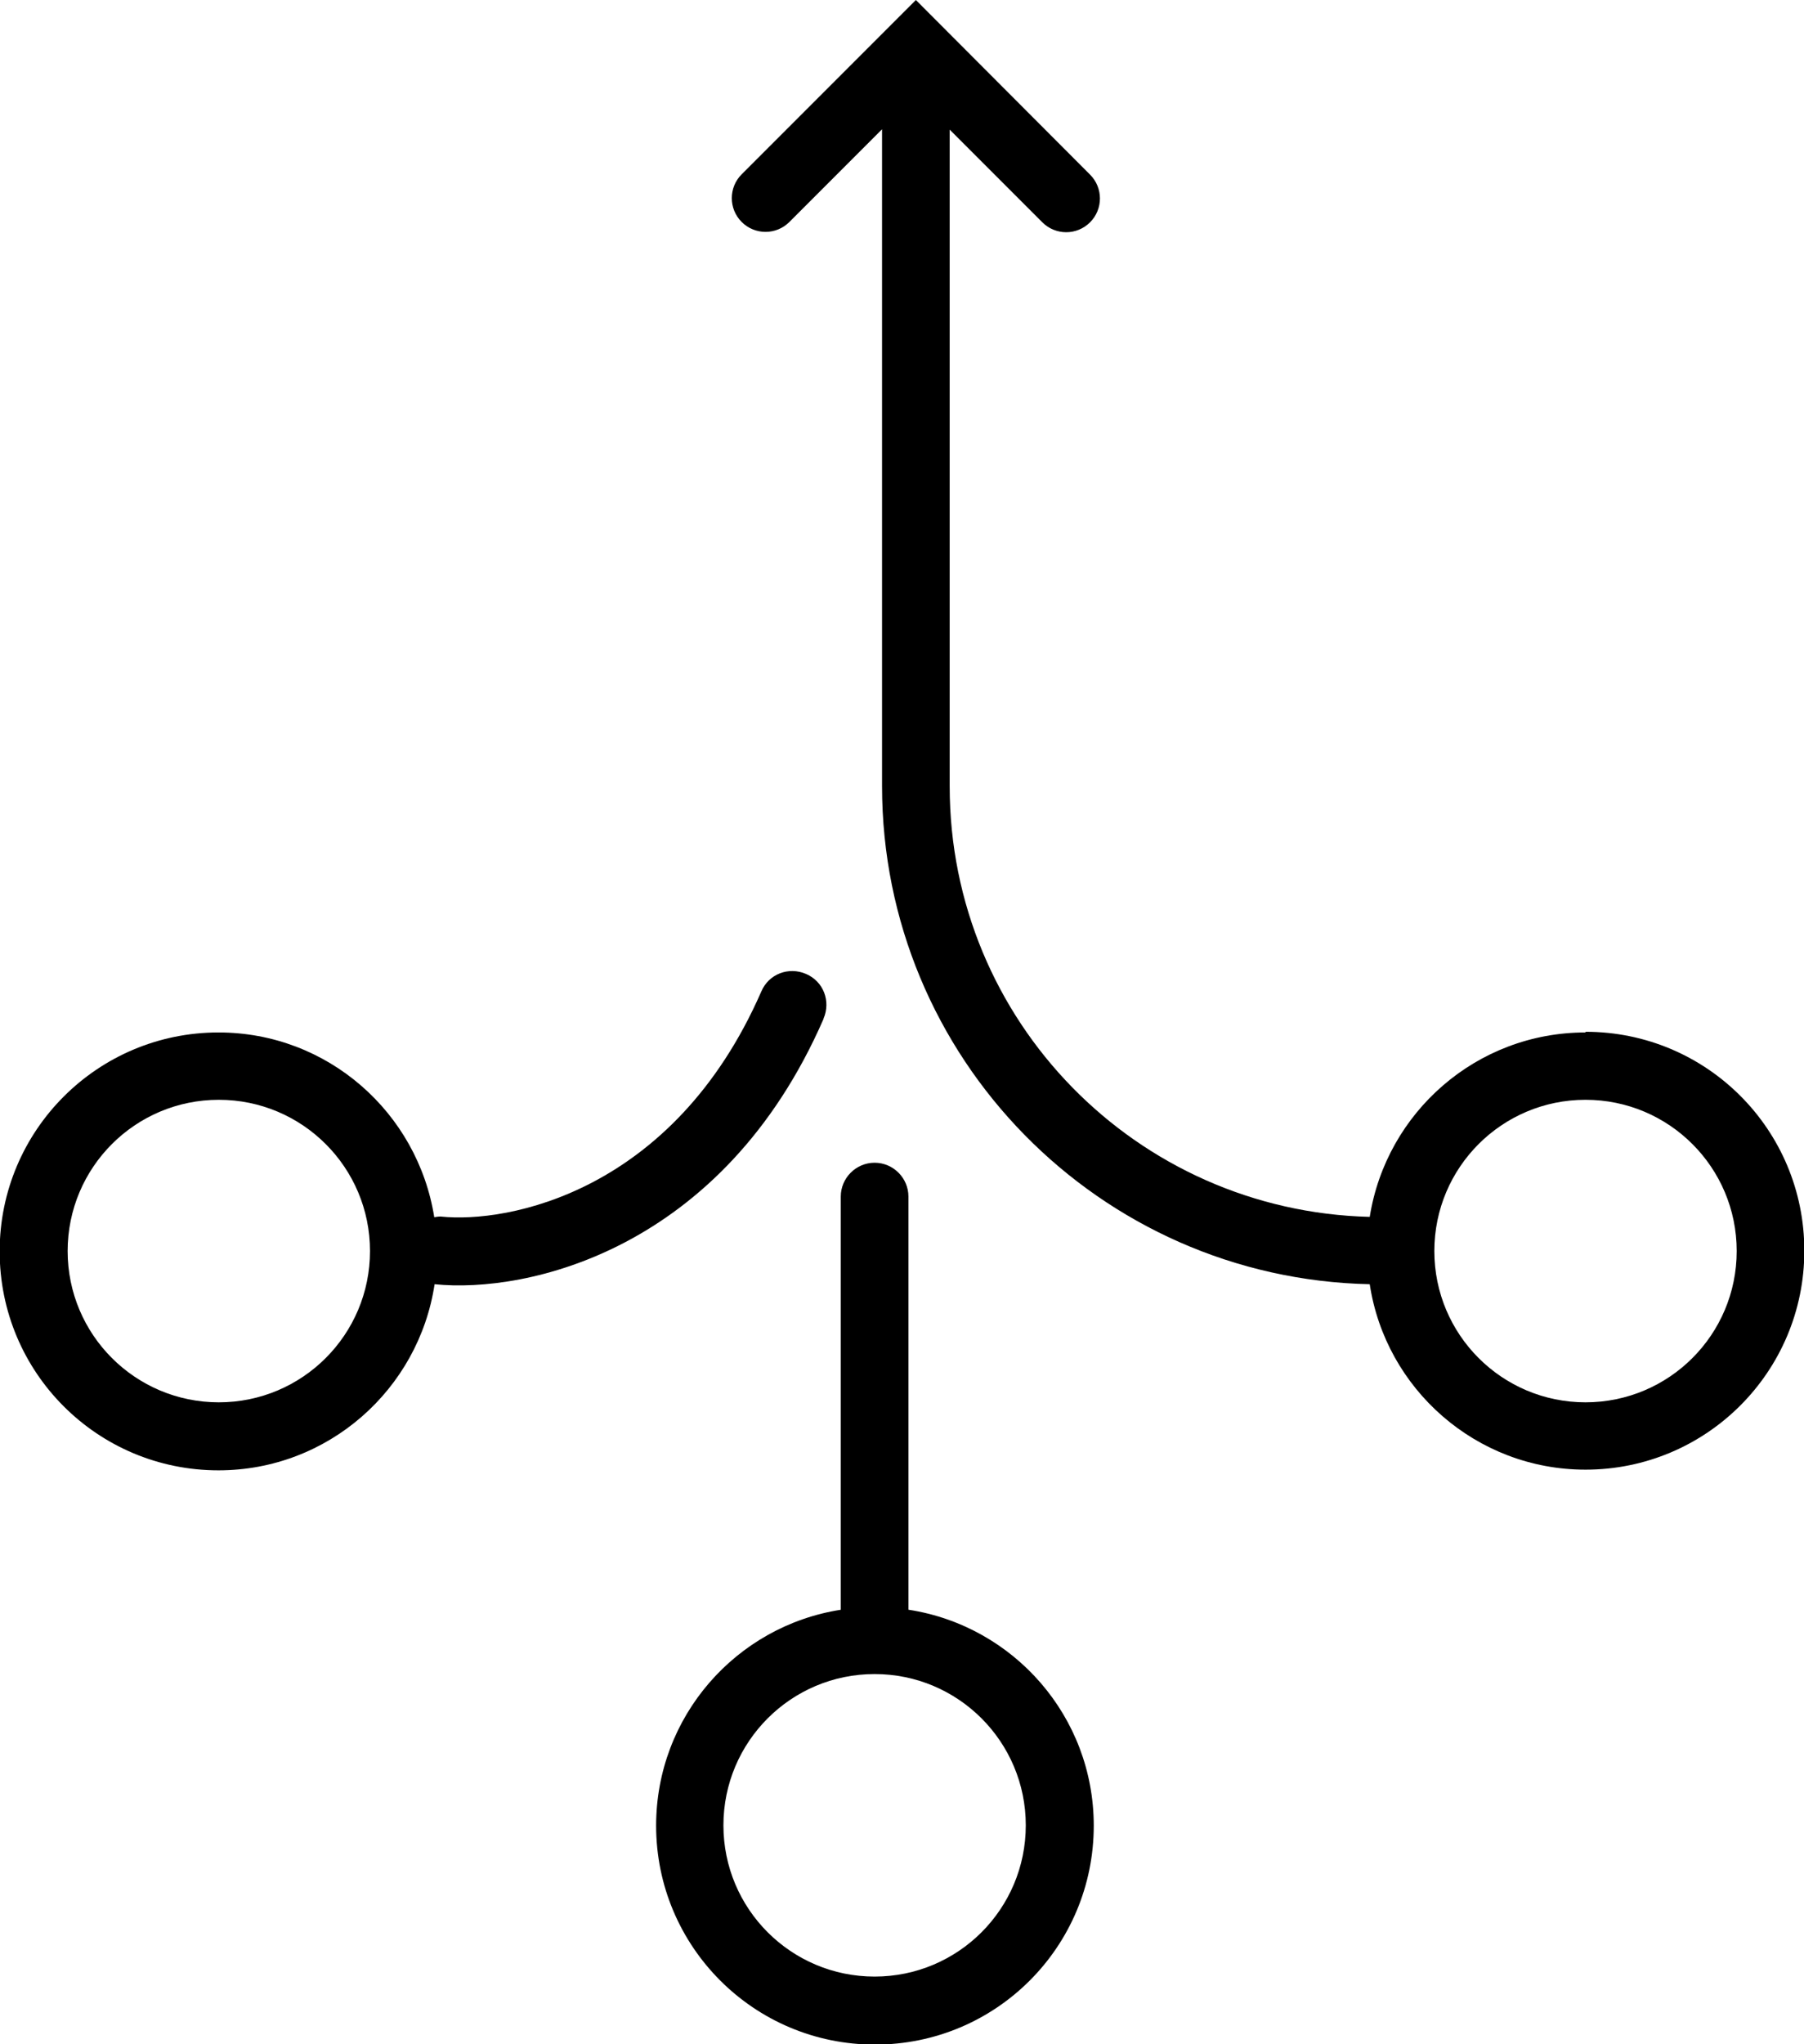
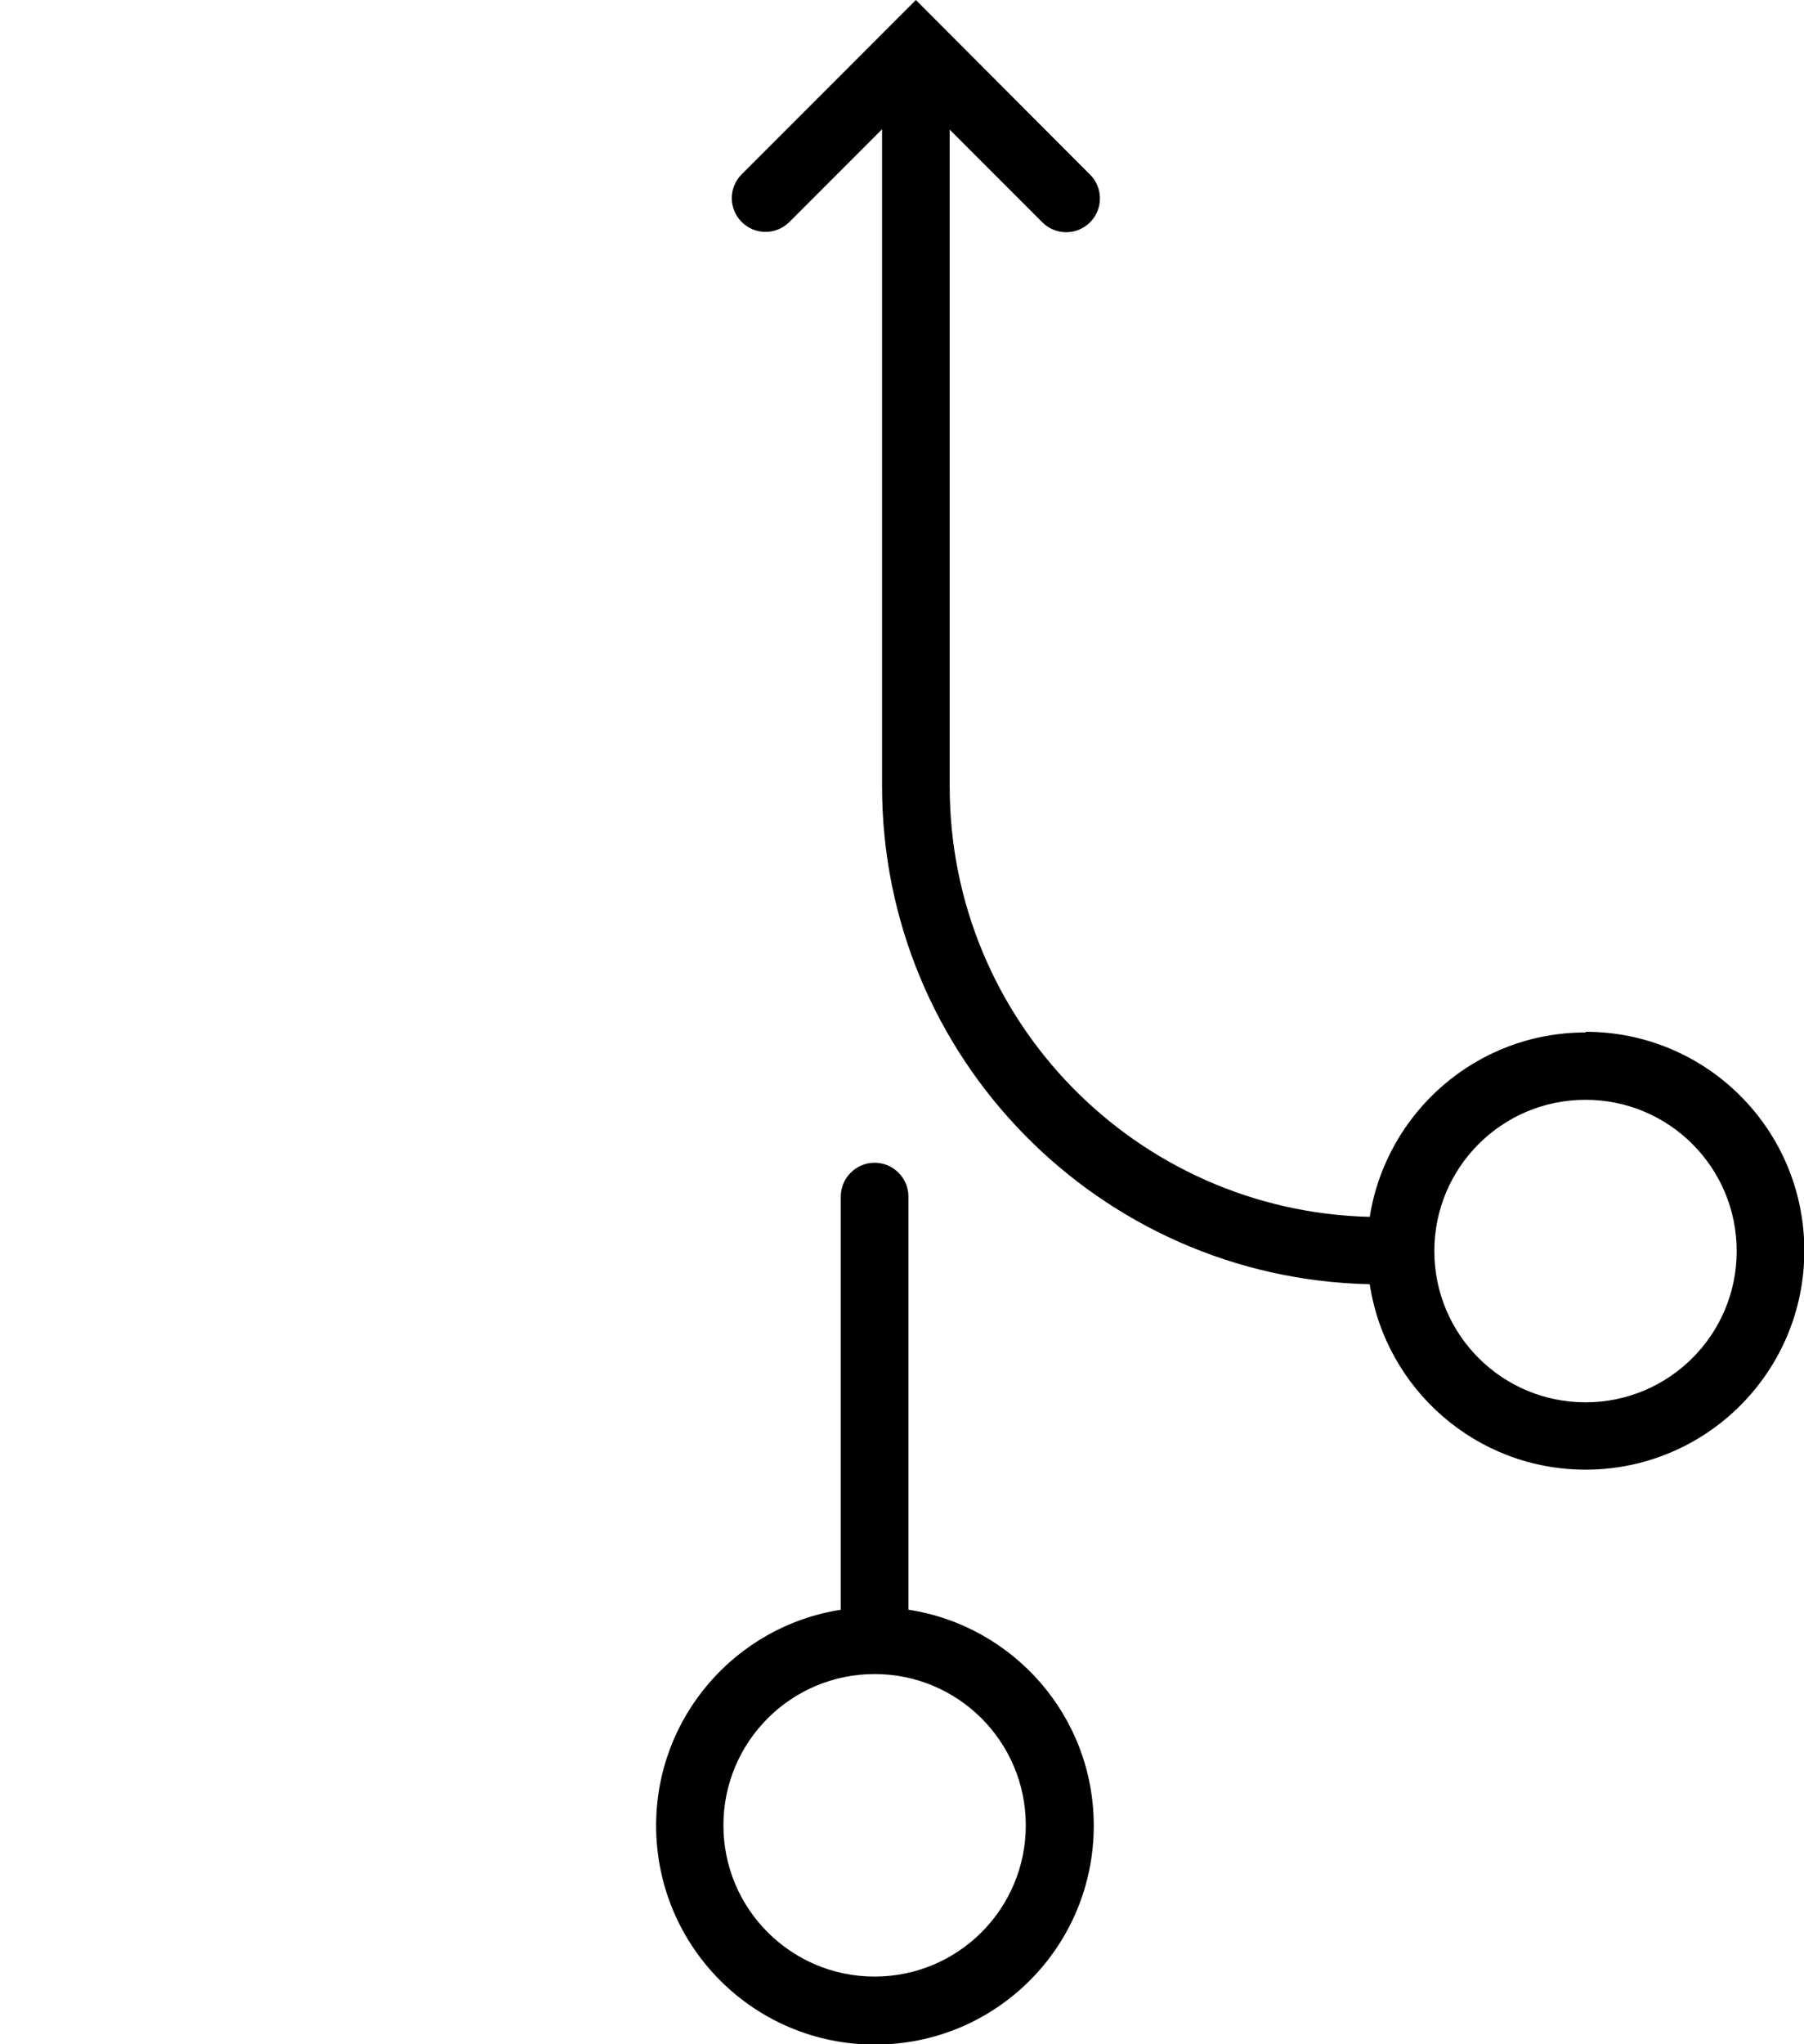
<svg xmlns="http://www.w3.org/2000/svg" id="Laag_1" width="53.34" height="60.41" viewBox="0 0 53.34 60.41">
  <path d="M26.86,47.57v-12.21c0-.55-.45-1-1-1s-1,.45-1,1v12.21c-3.09.48-5.46,3.15-5.46,6.38,0,3.57,2.89,6.47,6.47,6.47s6.47-2.89,6.47-6.47c0-3.23-2.37-5.9-5.47-6.38ZM25.86,58.41c-2.47,0-4.47-2-4.47-4.47s2-4.47,4.47-4.47,4.47,2,4.47,4.47-2,4.47-4.47,4.47Z" style="fill-rule:evenodd;" />
  <path d="M46.88,30.51c-3.22,0-5.89,2.36-6.38,5.45-6.89-.17-12.42-5.79-12.42-12.72V3.83l2.74,2.74c.39.39,1.02.39,1.41,0,.39-.39.39-1.02,0-1.41L27.08,0l-5.15,5.15c-.39.39-.39,1.02,0,1.41.39.39,1.02.39,1.41,0l2.74-2.74v19.41c0,8.03,6.43,14.55,14.42,14.72.47,3.1,3.15,5.48,6.38,5.48,3.57,0,6.47-2.89,6.47-6.47s-2.89-6.47-6.47-6.47ZM46.88,41.44c-2.47,0-4.47-2-4.47-4.47s2-4.47,4.47-4.47,4.47,2,4.47,4.47-2,4.47-4.47,4.47Z" style="fill-rule:evenodd;" />
-   <path d="M24.35,30.1c.22-.51,0-1.1-.52-1.32-.51-.22-1.1,0-1.32.52-2.6,5.94-7.51,6.86-9.48,6.65-.07,0-.13.01-.19.02-.49-3.09-3.15-5.46-6.38-5.46-3.57,0-6.47,2.89-6.47,6.47s2.89,6.47,6.47,6.47c3.24,0,5.92-2.39,6.39-5.5,2.71.28,8.51-.99,11.5-7.84ZM6.47,41.44c-2.47,0-4.47-2-4.47-4.47s2-4.47,4.47-4.47,4.47,2,4.47,4.47-2,4.47-4.47,4.47Z" style="fill-rule:evenodd;" />
</svg>